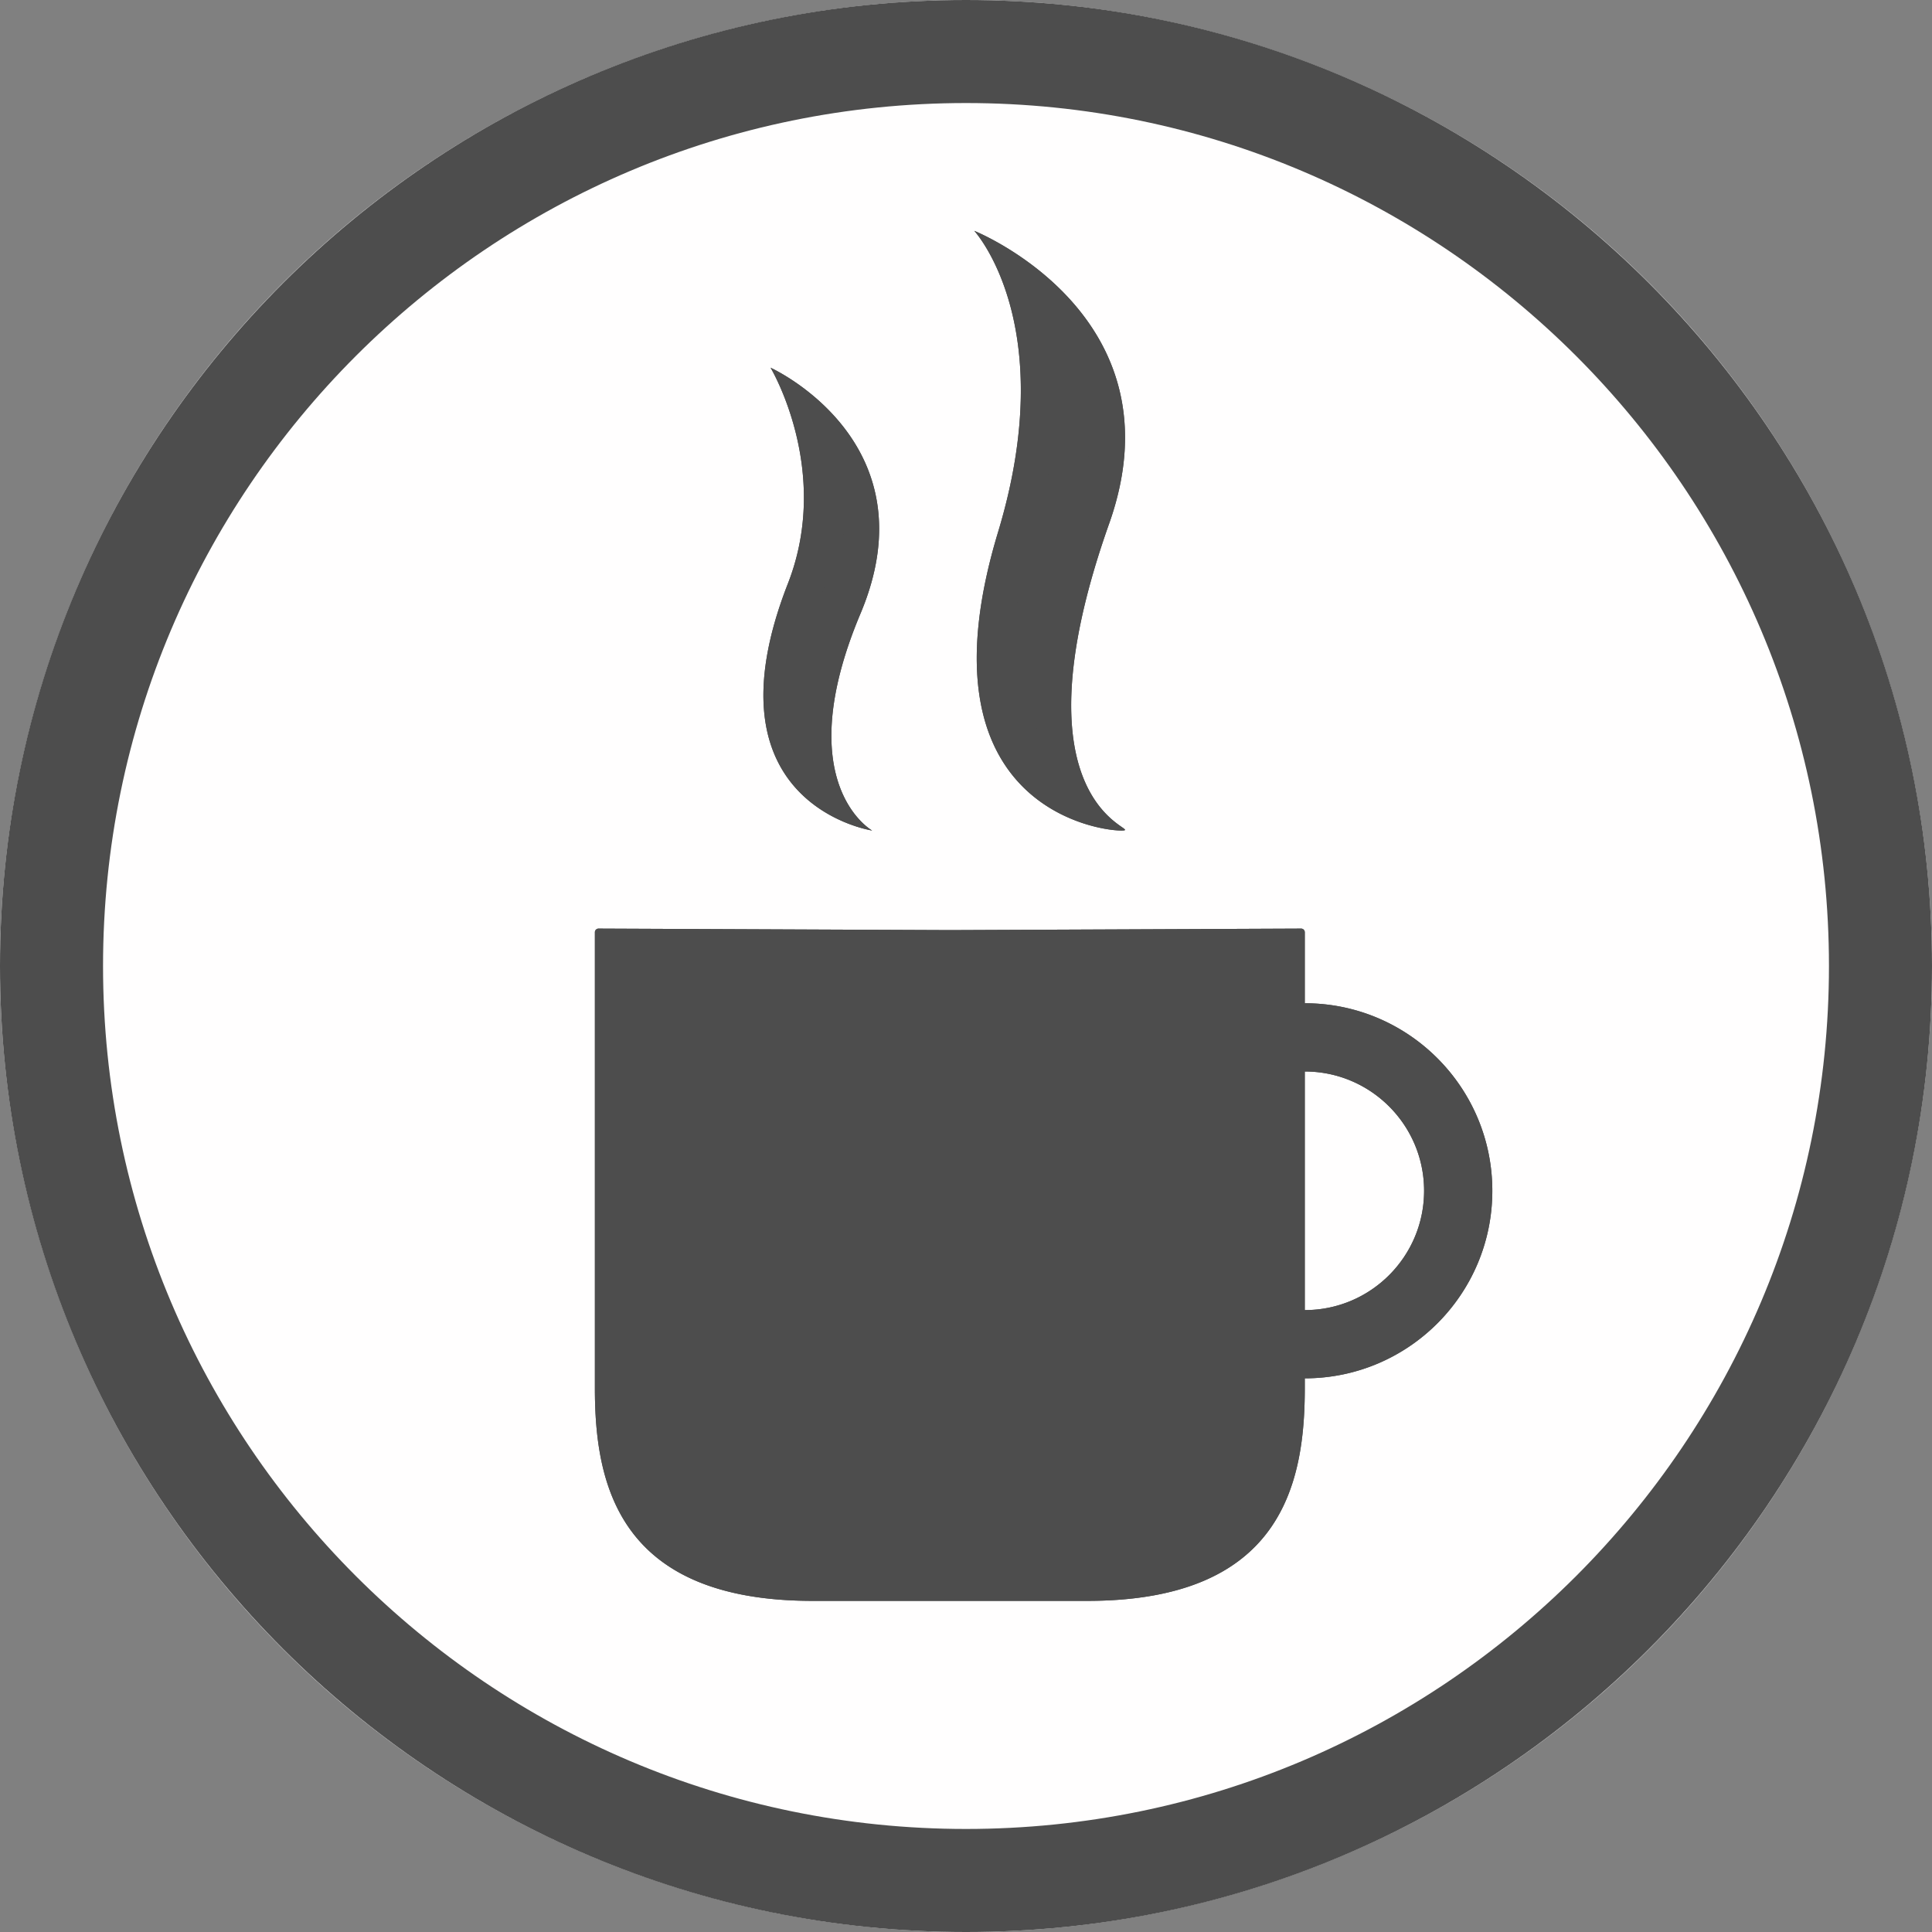
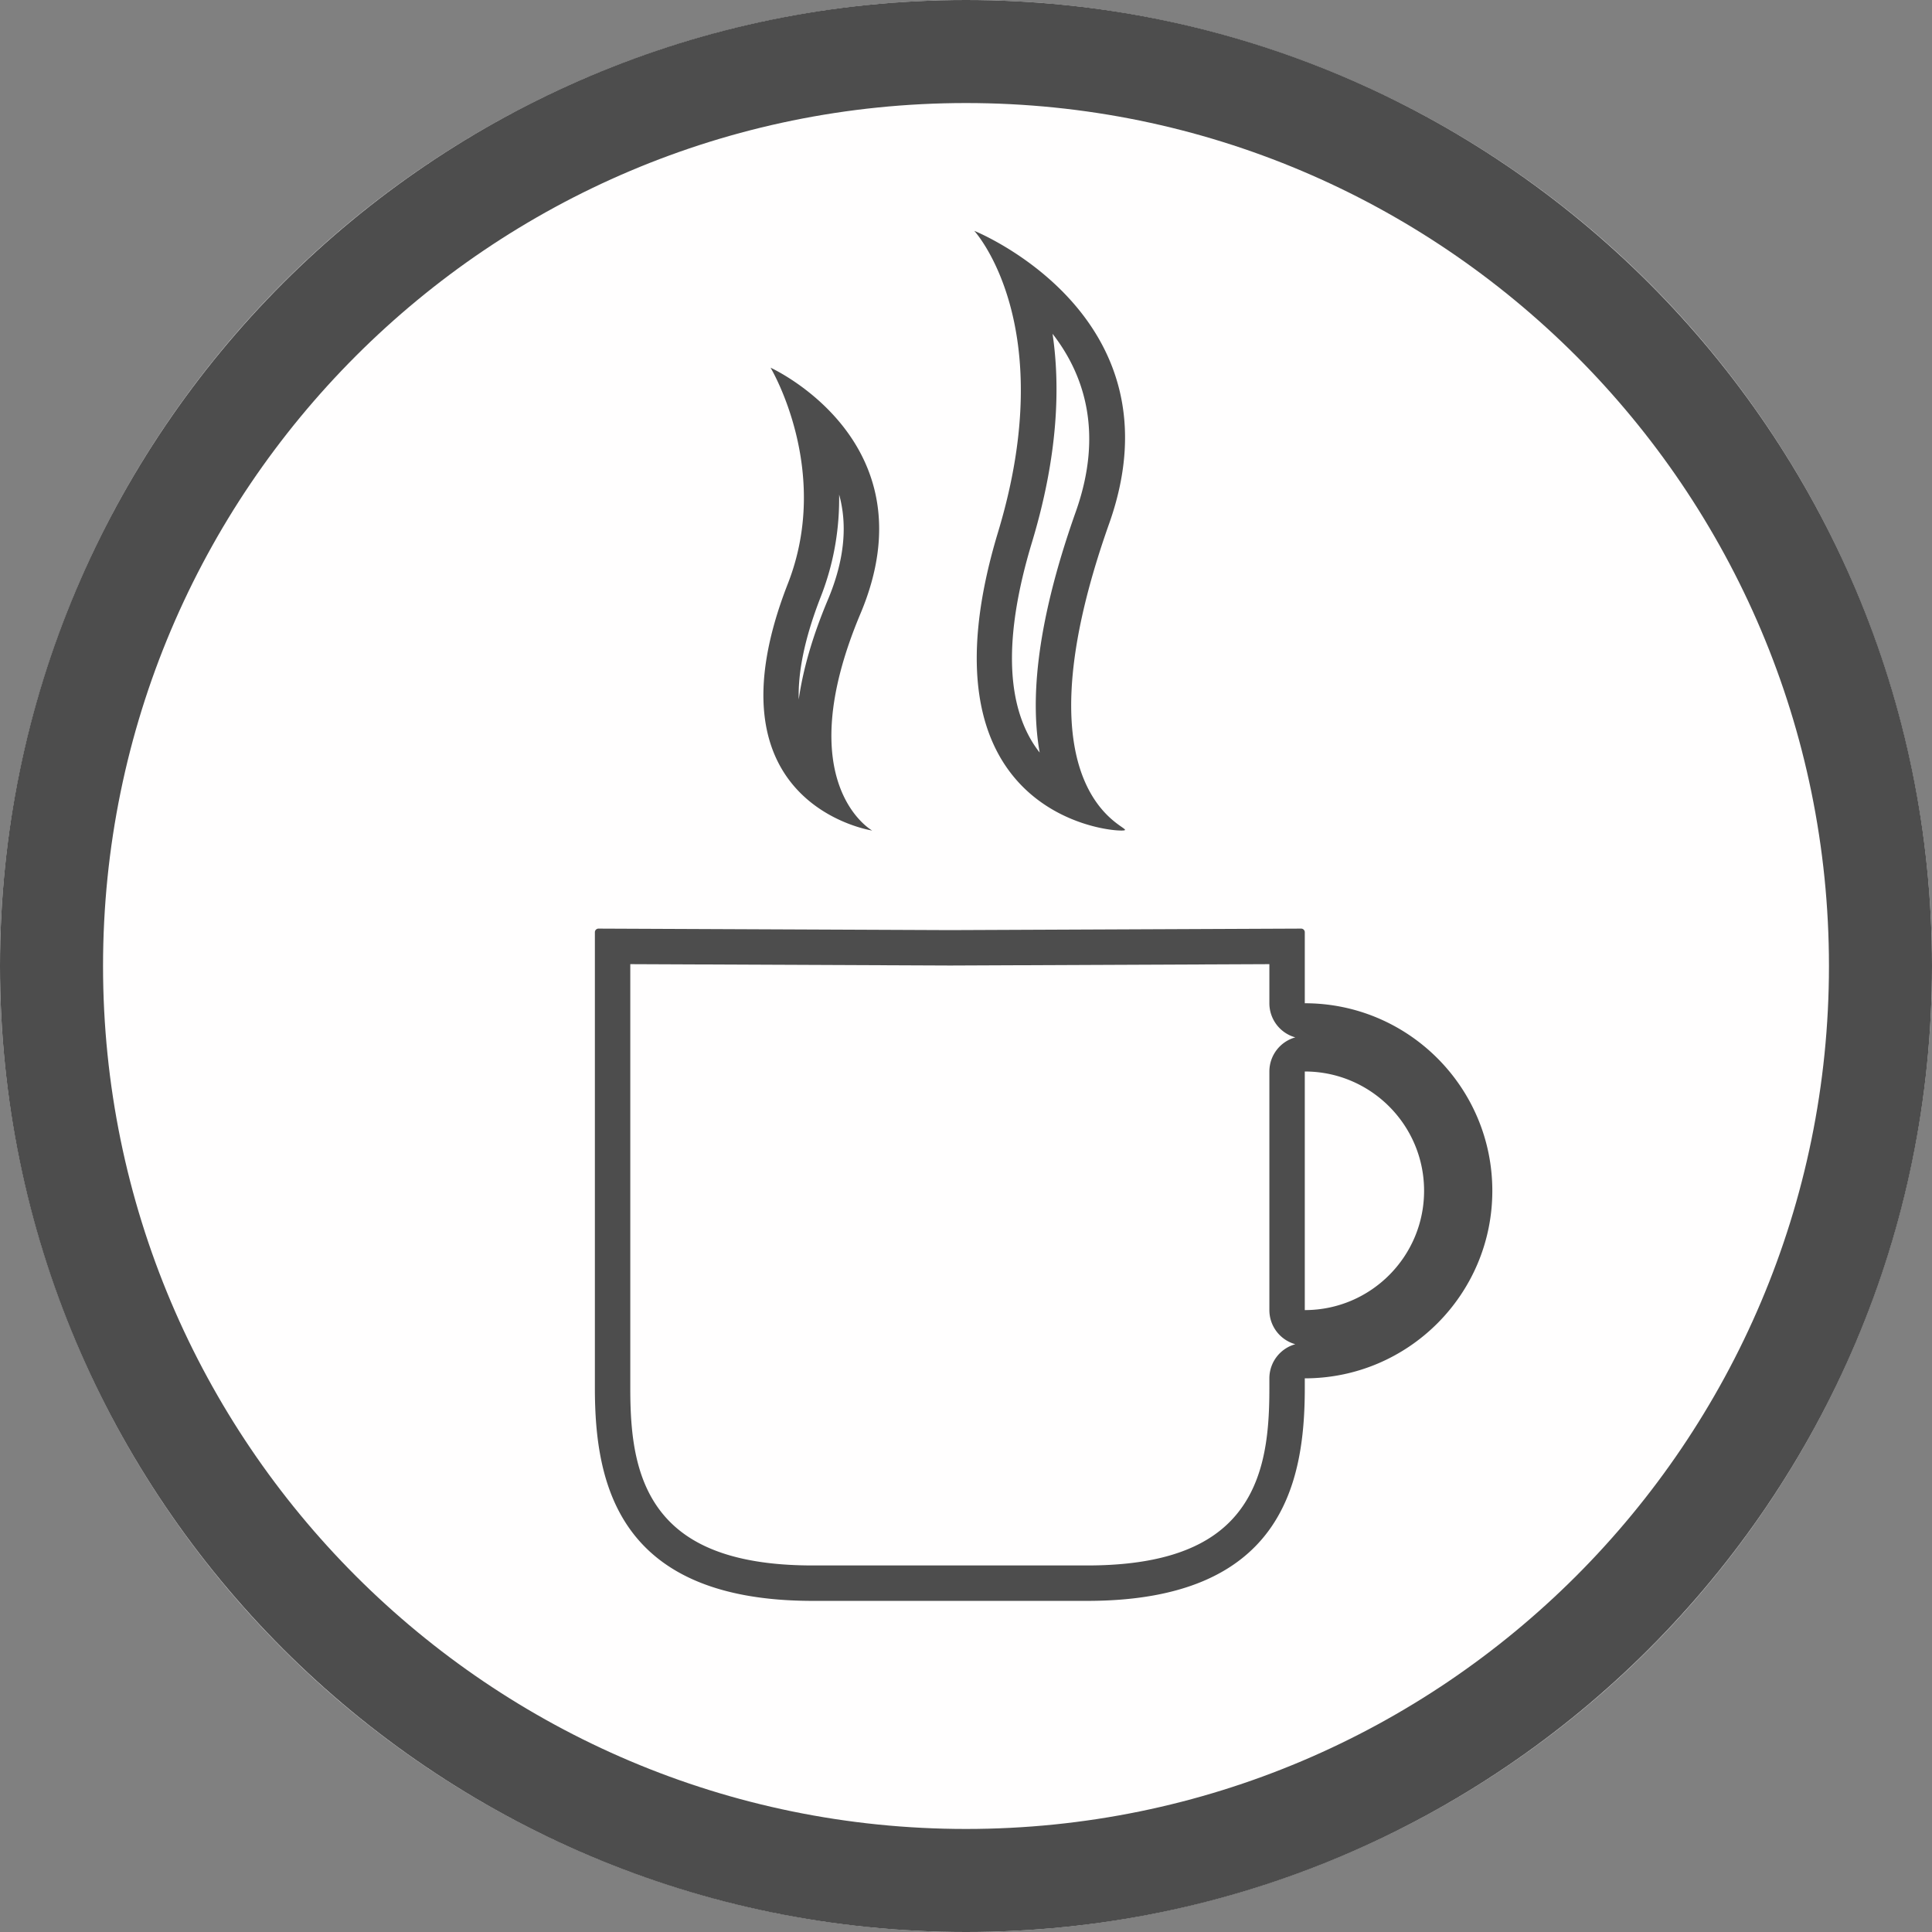
<svg xmlns="http://www.w3.org/2000/svg" width="60" height="60" viewBox="0 0 300 300" xml:space="preserve" style="fill-rule:evenodd;clip-rule:evenodd;stroke-linejoin:round;stroke-miterlimit:2">
  <rect x="0" y="0" width="300" height="300" fill="#808080" stroke="none" />
  <circle cx="150" cy="150" r="150" style="fill:#fffefe" />
  <path d="M150 0c82.787 0 150 67.213 150 150s-67.213 150-150 150S0 232.787 0 150 67.213 0 150 0Zm0 16c73.957 0 134 60.043 134 134s-60.043 134-134 134S16 223.957 16 150 76.043 16 150 16Z" style="fill:#4d4d4d" />
-   <path d="M180.131 174.282v1.14c0 11.084-2.724 24.533-25.105 24.533H123.37c-22.409 0-25.136-13.449-25.136-24.533v-52.604a.42.42 0 0 1 .421-.419l40.553.174 40.503-.174a.42.42 0 0 1 .42.419v8.193c11.941 0 21.635 9.695 21.635 21.635 0 11.941-9.694 21.636-21.635 21.636Zm0-35.399v27.526c7.596 0 13.763-6.167 13.763-13.763s-6.167-13.763-13.763-13.763Zm-61.629-81.191s7.108 11.839 1.996 24.91c-9.984 25.532 9.726 28.484 9.726 28.484s-9.621-5.38-1.347-25.031c8.371-19.884-10.375-28.363-10.375-28.363Zm23.499-15.79s9.978 10.824 2.742 34.763c-9.696 32.077 12.307 34.58 14.443 34.414 2.137-.166-13.228-2.669-1.622-35.408 8.544-24.102-15.563-33.769-15.563-33.769Z" style="fill:#4d4d4d" transform="translate(-39.85 -20.556) scale(1.346)" />
  <path d="M180.131 174.282v1.14c0 11.084-2.724 24.533-25.105 24.533H123.37c-22.409 0-25.136-13.449-25.136-24.533v-52.604a.42.42 0 0 1 .421-.419l40.553.174 40.503-.174a.42.42 0 0 1 .42.419v8.193c11.941 0 21.635 9.695 21.635 21.635 0 11.941-9.694 21.636-21.635 21.636ZM102.319 126.5v48.922c0 5.546.526 11.901 5.217 16.019 3.194 2.802 8.203 4.428 15.834 4.428h31.656c7.619 0 12.621-1.625 15.809-4.427 4.686-4.118 5.211-10.473 5.211-16.02v-1.14a4.085 4.085 0 0 1 2.991-3.936 4.086 4.086 0 0 1-2.991-3.937v-27.526a4.085 4.085 0 0 1 2.991-3.936 4.085 4.085 0 0 1-2.991-3.936V126.5l-36.82.158h-.036l-36.871-.158Zm77.812 12.383v27.526c7.596 0 13.763-6.167 13.763-13.763s-6.167-13.763-13.763-13.763Zm-81.476-12.399Zm81.055 0h.001-.001Zm-61.208-68.792s7.108 11.839 1.996 24.91c-9.984 25.532 9.726 28.484 9.726 28.484s-9.621-5.38-1.347-25.031c8.371-19.884-10.375-28.363-10.375-28.363Zm23.499-15.79s9.978 10.824 2.742 34.763c-9.696 32.077 12.307 34.58 14.443 34.414 2.137-.166-13.228-2.669-1.622-35.408 8.544-24.102-15.563-33.769-15.563-33.769Zm9.031 11.878c.893 6.033.662 14.008-2.378 24.067-3.396 11.233-2.697 18.324-.101 22.78.308.528.641 1.015.993 1.462-.499-2.816-.641-6.314-.122-10.664.548-4.587 1.842-10.218 4.289-17.119 3.263-9.206.901-15.924-2.681-20.526Zm-24.62 18.55c.049 3.647-.502 7.65-2.109 11.76-1.91 4.884-2.643 8.774-2.552 11.873.464-3.253 1.493-7.059 3.36-11.494 2.047-4.86 2.211-8.878 1.301-12.139Z" style="fill:#4d4d4d" transform="translate(-39.85 -20.556) scale(1.346)" />
</svg>